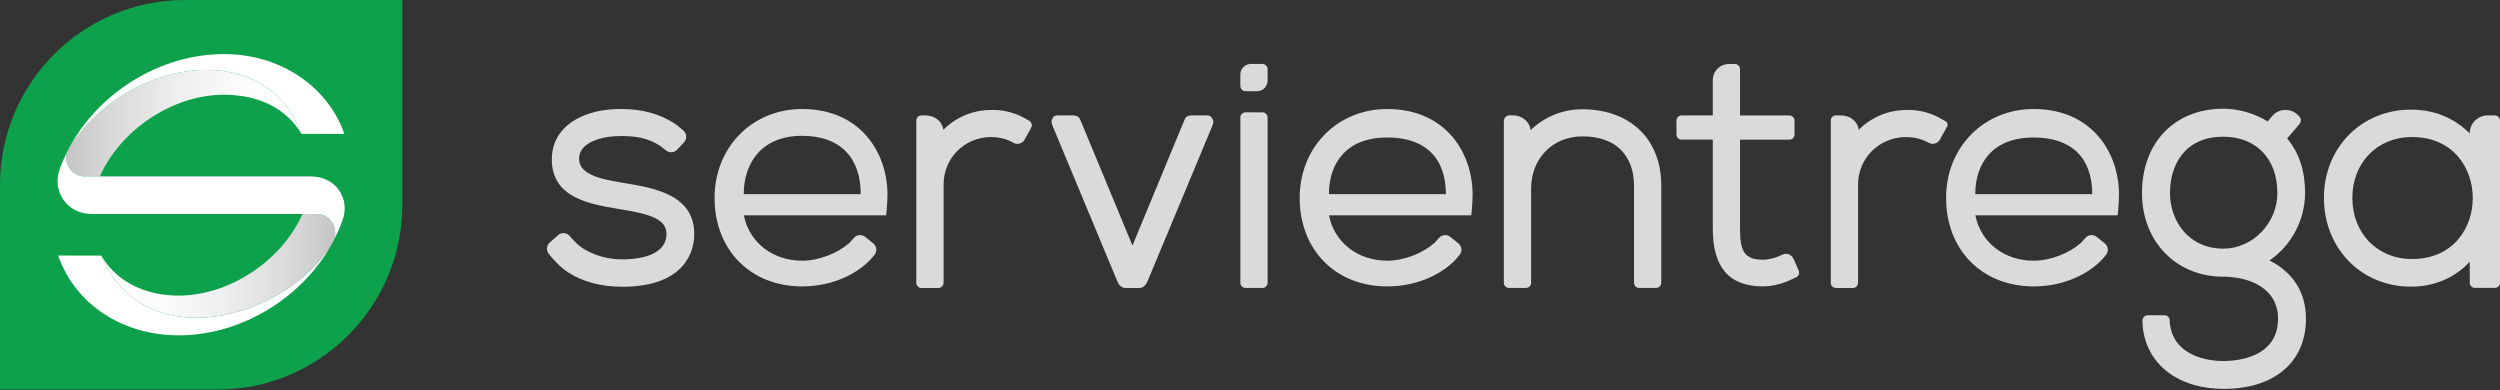
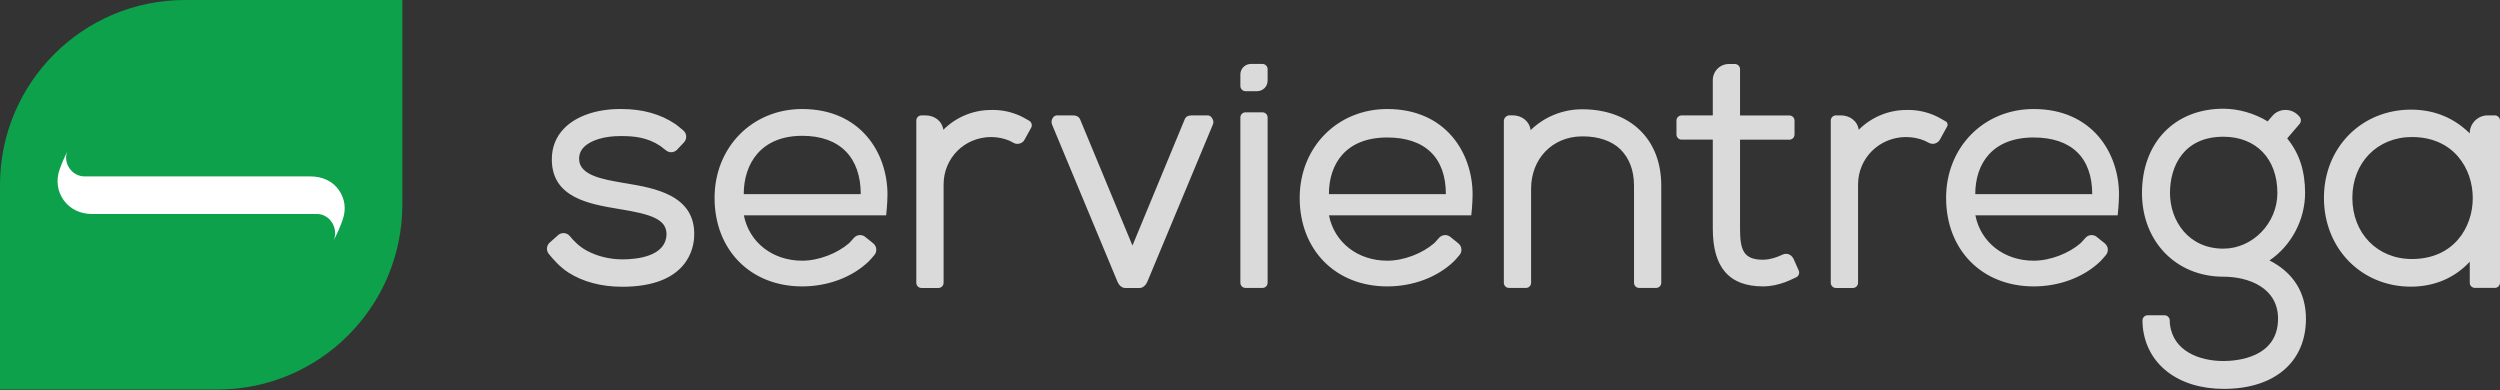
<svg xmlns="http://www.w3.org/2000/svg" width="365" height="57" viewBox="0 0 365 57" fill="none">
  <rect x="0" y="0" width="365" height="57" fill="#333333" stroke="none" />
  <path d="M185.071 41.289C185.071 41.704 184.737 42.038 184.322 42.038H181.843C181.428 42.038 181.094 41.704 181.094 41.289V17.149C181.094 16.734 181.428 16.4 181.843 16.4H184.322C184.737 16.4 185.071 16.734 185.071 17.149V41.289ZM176.293 16.845H174.081C173.599 16.845 173.161 16.949 172.976 17.401L165.34 35.849L157.704 17.446C157.518 16.993 157.088 16.845 156.598 16.845H154.357C154.12 16.845 153.89 16.949 153.756 17.142C153.504 17.491 153.452 17.832 153.615 18.225L163.173 41.177C163.358 41.623 163.789 42.045 164.271 42.045H166.416C166.898 42.045 167.328 41.571 167.514 41.125L177.064 18.225C177.235 17.817 177.168 17.52 176.886 17.142C176.753 16.949 176.53 16.845 176.293 16.845ZM150.55 18.648L149.556 20.444C149.504 20.533 149.445 20.622 149.363 20.689C148.925 21.06 148.391 21.09 147.968 20.852C147.589 20.644 147.449 20.57 147.389 20.548C146.551 20.192 145.638 20.006 144.658 20.006C140.777 20.051 137.765 23.093 137.765 26.944V40.48V41.289C137.765 41.704 137.423 42.045 137.008 42.045H134.537C134.121 42.045 133.78 41.704 133.78 41.289V40.48V17.602C133.78 17.186 134.121 16.845 134.537 16.845H135.101C136.429 16.845 137.549 17.661 137.727 18.952C139.449 17.216 141.928 16.058 144.681 16.058C144.77 16.058 144.859 16.051 144.955 16.051C146.321 16.051 147.664 16.34 148.94 16.912C149.163 17.008 149.6 17.246 150.246 17.617C150.617 17.824 150.751 18.285 150.55 18.648ZM91.482 26.781L90.643 26.64C87.957 26.165 84.618 25.579 84.551 23.264C84.529 22.574 84.766 21.973 85.256 21.475C86.25 20.466 88.232 19.865 90.562 19.865H90.725C92.558 19.865 94.51 20.043 96.424 21.32C96.558 21.409 96.847 21.639 97.24 21.958C97.456 22.128 97.723 22.225 97.997 22.225C98.324 22.225 98.643 22.084 98.865 21.846L99.867 20.778C100.127 20.496 100.238 20.125 100.171 19.739C100.12 19.457 99.949 19.205 99.734 19.019C99.207 18.567 98.821 18.262 98.591 18.106C96.439 16.652 93.797 15.917 90.74 15.917C90.666 15.917 90.591 15.917 90.517 15.917C87.126 15.917 84.18 16.927 82.429 18.678C81.175 19.932 80.544 21.505 80.566 23.353C80.625 28.889 86.05 29.794 90.413 30.521C95.133 31.278 97.366 32.035 97.307 34.269C97.181 37.519 92.781 37.868 90.888 37.868C89.011 37.868 87.2 37.422 85.649 36.584C84.536 35.983 83.705 35.107 83.2 34.476C82.97 34.194 82.636 34.031 82.273 34.031C81.983 34.031 81.701 34.135 81.479 34.335L80.254 35.419C79.779 35.842 79.72 36.562 80.113 37.059C80.662 37.742 81.753 39.003 82.963 39.775C85.093 41.148 87.816 41.867 90.844 41.867C100.402 41.867 101.307 36.205 101.351 34.469C101.596 28.48 95.511 27.456 91.482 26.781ZM331.347 38.023C334.531 35.871 336.542 32.087 336.542 28.176C336.542 24.941 335.711 22.396 333.93 20.206L335.755 18.077C335.963 17.832 335.993 17.409 335.807 17.149C335.05 16.081 333.633 15.717 332.423 16.377C332.149 16.526 331.919 16.734 331.718 16.971L331.08 17.721C329.143 16.541 326.806 15.873 324.609 15.873C317.5 15.873 312.729 20.822 312.729 28.184C312.729 35.263 317.723 40.398 324.609 40.398C328.29 40.398 332.594 42.001 332.594 46.528C332.594 52.264 326.502 52.709 324.632 52.709C321.166 52.709 317.3 51.306 316.818 47.373C316.81 47.314 316.795 47.388 316.781 46.772C316.773 46.364 316.439 46.03 316.024 46.03H313.553C313.137 46.03 312.803 46.364 312.803 46.78C312.803 46.876 312.803 46.95 312.803 46.98C312.811 47.336 312.825 47.544 312.84 47.678C313.389 53.221 318.035 56.776 324.684 56.776C332.075 56.776 336.668 52.85 336.668 46.542C336.675 42.736 334.835 39.804 331.347 38.023ZM324.609 36.302C319.497 36.302 316.818 32.213 316.818 28.176C316.818 24.206 318.866 19.962 324.609 19.962C329.403 19.962 332.498 23.19 332.498 28.176C332.498 32.584 328.884 36.302 324.609 36.302ZM364.243 16.845H363.204C361.757 16.845 360.577 18.017 360.577 19.472C358.366 17.283 355.502 16.006 352.014 16.006C344.771 16.006 339.295 21.542 339.295 28.881C339.295 36.28 344.757 41.852 351.984 41.852C355.383 41.852 358.373 40.598 360.585 38.209V41.281C360.585 41.697 360.919 42.031 361.334 42.031H364.251C364.666 42.031 365 41.697 365 41.281V17.587C365 17.186 364.659 16.845 364.243 16.845ZM352.133 37.816C347.094 37.816 343.443 34.061 343.443 28.889C343.443 23.739 347.101 20.006 352.133 20.006C358.24 20.006 361.023 24.622 361.023 28.911C361.03 33.2 358.247 37.816 352.133 37.816ZM261.883 37.845C261.69 37.408 261.281 37.074 260.807 37.059C260.621 37.051 260.443 37.089 260.28 37.163C259.79 37.378 259.582 37.467 259.493 37.497C258.714 37.779 258.024 37.92 257.393 37.92C254.529 37.92 254.046 36.465 254.046 33.4V20.392H261.252C261.667 20.392 262.001 20.058 262.001 19.642V17.609C262.001 17.194 261.667 16.86 261.252 16.86H254.046V10.1C254.046 9.684 253.705 9.343 253.289 9.343H252.421C251.123 9.343 250.069 10.396 250.069 11.695V16.852H245.512C245.097 16.852 244.763 17.186 244.763 17.602V19.635C244.763 20.051 245.097 20.385 245.512 20.385H250.069V33.393C250.069 39.062 252.458 41.815 257.43 41.815C258.447 41.815 259.493 41.608 260.651 41.192C260.91 41.096 261.437 40.866 262.231 40.495C262.602 40.324 262.78 39.886 262.617 39.508L261.883 37.845ZM284.285 18.463L283.224 20.385C283.017 20.763 282.608 21 282.178 21C281.978 21 281.77 20.949 281.599 20.852C281.221 20.644 281.058 20.57 281.006 20.548C280.167 20.192 279.217 20.006 278.238 20.006C274.357 20.051 271.277 23.093 271.277 26.944V41.289C271.277 41.704 270.936 42.045 270.52 42.045H268.049C267.633 42.045 267.292 41.704 267.292 41.289V17.602C267.292 17.186 267.633 16.845 268.049 16.845H268.747C270.075 16.845 271.195 17.661 271.374 18.952C273.095 17.216 275.574 16.058 278.327 16.058C278.416 16.058 278.505 16.051 278.601 16.051C279.967 16.051 281.31 16.34 282.586 16.912C282.831 17.016 283.328 17.29 284.07 17.721C284.337 17.869 284.434 18.203 284.285 18.463ZM242.544 27.085V41.289C242.544 41.704 242.21 42.038 241.795 42.038H239.316C238.901 42.038 238.567 41.704 238.567 41.289V27.13C238.567 24.889 237.884 23.101 236.586 21.809C235.346 20.585 233.387 19.91 231.102 19.91C231.05 19.91 231.005 19.91 230.946 19.91C226.642 19.954 223.54 23.167 223.54 27.56V41.289C223.54 41.704 223.206 42.038 222.79 42.038H220.312C219.896 42.038 219.562 41.704 219.562 41.289V17.683C219.562 17.216 219.941 16.837 220.408 16.837H220.846C222.189 16.837 223.303 17.698 223.473 18.997C225.328 17.179 228.007 15.954 230.99 15.954H230.998C237.981 15.962 242.544 20.273 242.544 27.085ZM129.572 28.399C129.572 22.344 125.669 15.917 117.113 15.917C109.826 15.917 104.327 21.498 104.327 28.889C104.327 36.502 109.581 41.815 117.113 41.815C120.845 41.815 124.37 40.502 126.789 38.209C126.967 38.038 127.264 37.712 127.665 37.23C127.91 36.94 127.999 36.562 127.91 36.183C127.843 35.909 127.672 35.671 127.45 35.493L126.314 34.58C126.107 34.41 125.84 34.321 125.572 34.321C125.224 34.321 124.897 34.469 124.667 34.736C124.2 35.278 123.992 35.478 123.918 35.545C122.263 36.962 119.591 38.061 117.113 38.061C112.824 38.061 109.395 35.419 108.601 31.441H129.379C129.372 31.434 129.572 29.757 129.572 28.399ZM108.586 28.34C108.586 23.917 111.08 19.828 117.128 19.828C122.671 19.828 125.669 23.034 125.669 28.34H108.586ZM214.999 28.399C214.999 22.344 211.095 15.917 202.539 15.917C195.252 15.917 189.754 21.498 189.754 28.889C189.754 36.502 195.007 41.815 202.539 41.815C206.272 41.815 209.797 40.502 212.216 38.209C212.394 38.038 212.691 37.712 213.092 37.23C213.337 36.94 213.426 36.562 213.337 36.183C213.27 35.909 213.099 35.671 212.876 35.493L211.741 34.58C211.533 34.41 211.266 34.321 210.999 34.321C210.65 34.321 210.324 34.469 210.094 34.736C209.626 35.278 209.418 35.478 209.344 35.545C207.689 36.962 205.018 38.061 202.539 38.061C198.25 38.061 194.822 35.419 194.028 31.441H214.806C214.806 31.434 214.999 29.757 214.999 28.399ZM194.021 28.34C194.021 23.917 196.492 20.073 202.539 20.073C208.083 20.073 211.096 23.034 211.096 28.34H194.021ZM309.375 28.399C309.375 22.344 305.471 15.917 296.915 15.917C289.628 15.917 284.13 21.498 284.13 28.889C284.13 36.502 289.383 41.815 296.915 41.815C300.648 41.815 304.173 40.502 306.592 38.209C306.77 38.038 307.067 37.712 307.468 37.23C307.713 36.94 307.802 36.562 307.713 36.183C307.646 35.909 307.475 35.671 307.252 35.493L306.117 34.58C305.909 34.41 305.642 34.321 305.375 34.321C305.026 34.321 304.7 34.469 304.47 34.736C304.002 35.278 303.794 35.478 303.72 35.545C302.065 36.962 299.394 38.061 296.915 38.061C292.626 38.061 289.198 35.419 288.404 31.441H309.182C309.174 31.434 309.375 29.757 309.375 28.399ZM288.389 28.34C288.389 23.917 290.86 20.073 296.908 20.073C302.451 20.073 305.464 23.034 305.464 28.34H288.389ZM185.071 11.777V10.092C185.071 9.677 184.73 9.335 184.314 9.335H182.63C181.784 9.335 181.094 10.025 181.094 10.871V12.556C181.094 12.971 181.435 13.313 181.851 13.313H183.535C184.389 13.313 185.071 12.623 185.071 11.777Z" fill="#DADADA" />
  <path d="M0 56.872H31.731C46.646 56.872 58.742 44.776 58.742 29.861V29.104V17.787V0H27.011C12.096 0 0 12.096 0 27.011V56.872Z" fill="#0EA14B" />
-   <path d="M44.004 19.553C41.882 15.88 37.786 13.832 32.718 13.832C25.134 13.832 17.557 19.034 14.574 25.764H12.348C10.337 25.764 8.964 23.479 10.003 21.757C10.01 21.742 10.018 21.735 10.025 21.72C17.884 8.793 38.662 4.972 44.004 19.553Z" fill="url(#paint0_linear_8389_4976)" />
-   <path d="M44.005 19.546L50.282 19.553C47.841 12.607 40.932 7.895 32.688 7.895C23.375 7.895 14.366 13.528 10.077 21.653C17.965 8.778 38.662 5.001 44.005 19.546Z" fill="white" />
-   <path d="M14.782 37.318L8.489 37.311C10.946 44.375 17.84 48.961 26.062 48.961C35.278 48.961 44.198 43.448 48.539 35.456C41.949 46.498 21.186 52.405 14.782 37.318Z" fill="white" />
  <path d="M49.451 27.716C48.524 26.402 47.017 25.757 45.325 25.757H14.574H12.348C10.478 25.757 9.157 23.776 9.825 22.106C9.402 22.952 9.031 23.82 8.712 24.718C8.155 26.291 8.363 27.901 9.283 29.207C10.211 30.521 11.717 31.241 13.409 31.241H44.16H46.283C48.205 31.241 49.489 33.43 48.694 35.137C49.207 34.164 49.652 33.163 50.015 32.124C50.579 30.558 50.372 29.022 49.451 27.716Z" fill="white" />
-   <path d="M46.298 31.241H44.168C41.192 37.949 33.616 43.158 26.054 43.158C21.03 43.158 16.897 40.992 14.782 37.311C21.194 52.434 42.023 46.475 48.576 35.396C48.583 35.381 48.591 35.374 48.598 35.359C49.615 33.63 48.301 31.241 46.298 31.241Z" fill="url(#paint1_linear_8389_4976)" />
  <defs>
    <linearGradient id="paint0_linear_8389_4976" x1="9.653" y1="17.98" x2="44.005" y2="17.98" gradientUnits="userSpaceOnUse">
      <stop stop-color="#C5C5C5" />
      <stop offset="0.204" stop-color="#DADADA" />
      <stop offset="0.475" stop-color="#EEEEEE" />
      <stop offset="0.742" stop-color="#FBFBFB" />
      <stop offset="1" stop-color="white" />
    </linearGradient>
    <linearGradient id="paint1_linear_8389_4976" x1="14.781" y1="38.82" x2="48.951" y2="38.82" gradientUnits="userSpaceOnUse">
      <stop stop-color="white" />
      <stop offset="0.258" stop-color="#FBFBFB" />
      <stop offset="0.525" stop-color="#EEEEEE" />
      <stop offset="0.796" stop-color="#DADADA" />
      <stop offset="1" stop-color="#C5C5C5" />
    </linearGradient>
  </defs>
</svg>